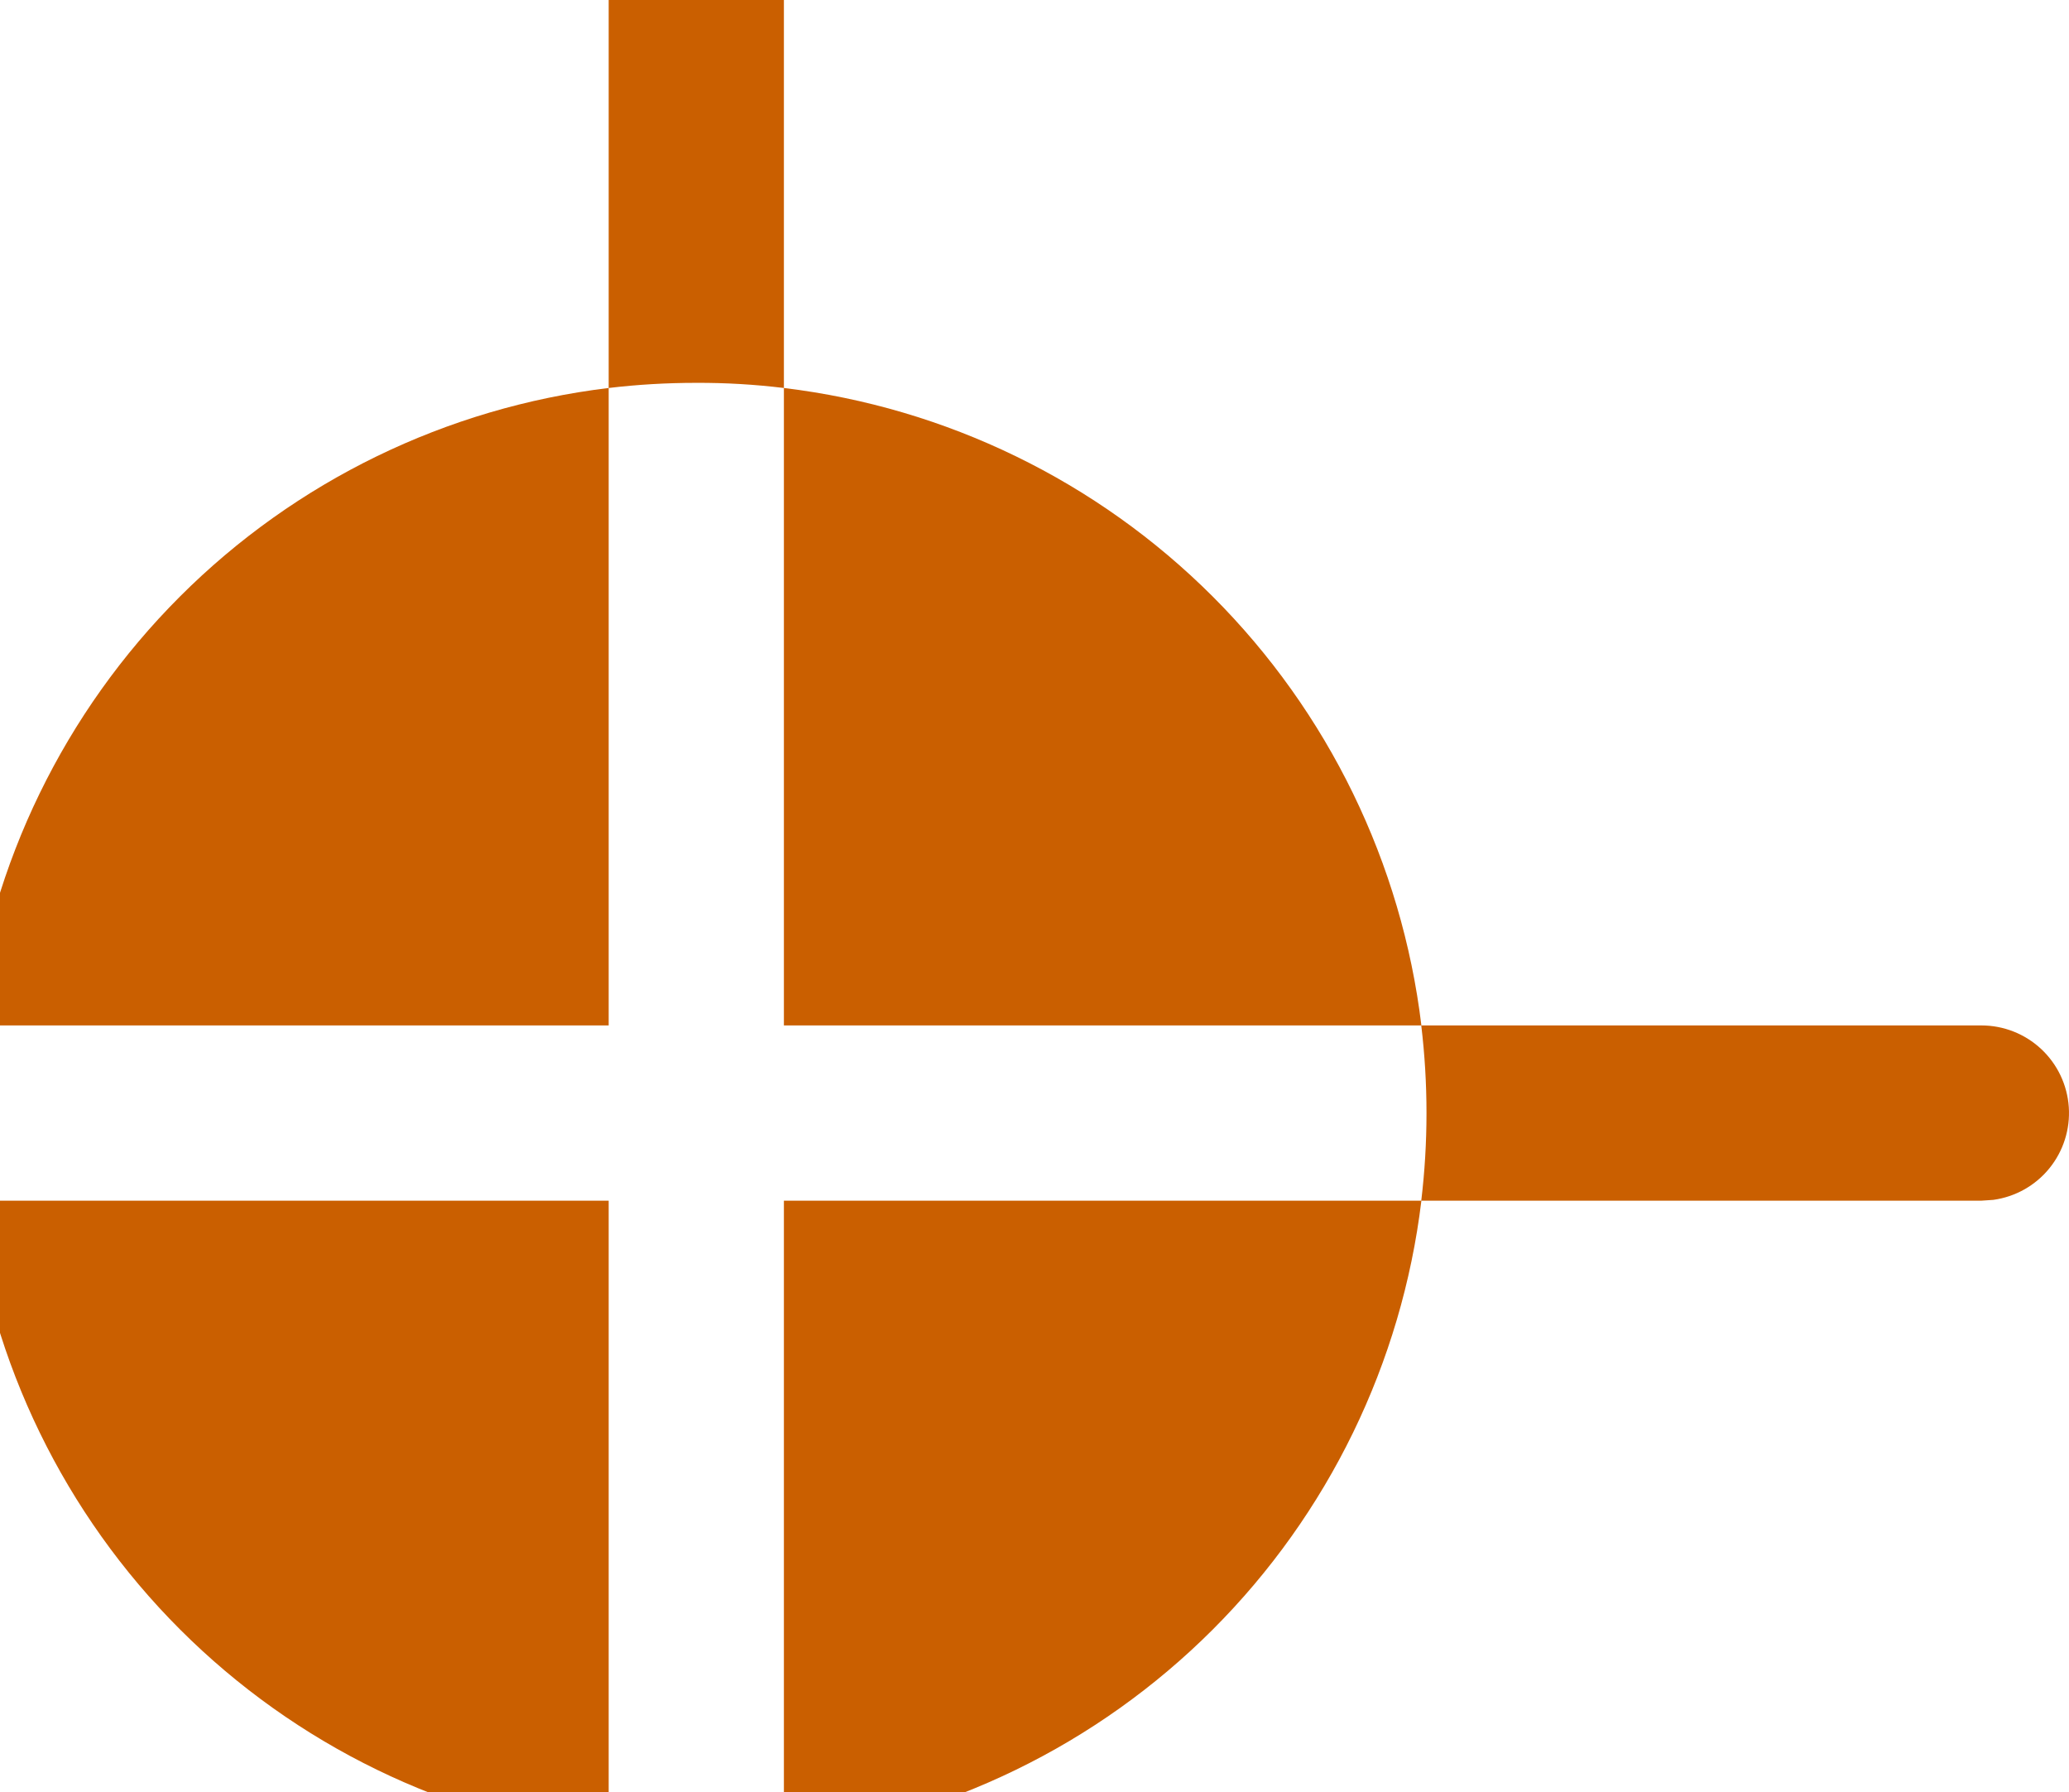
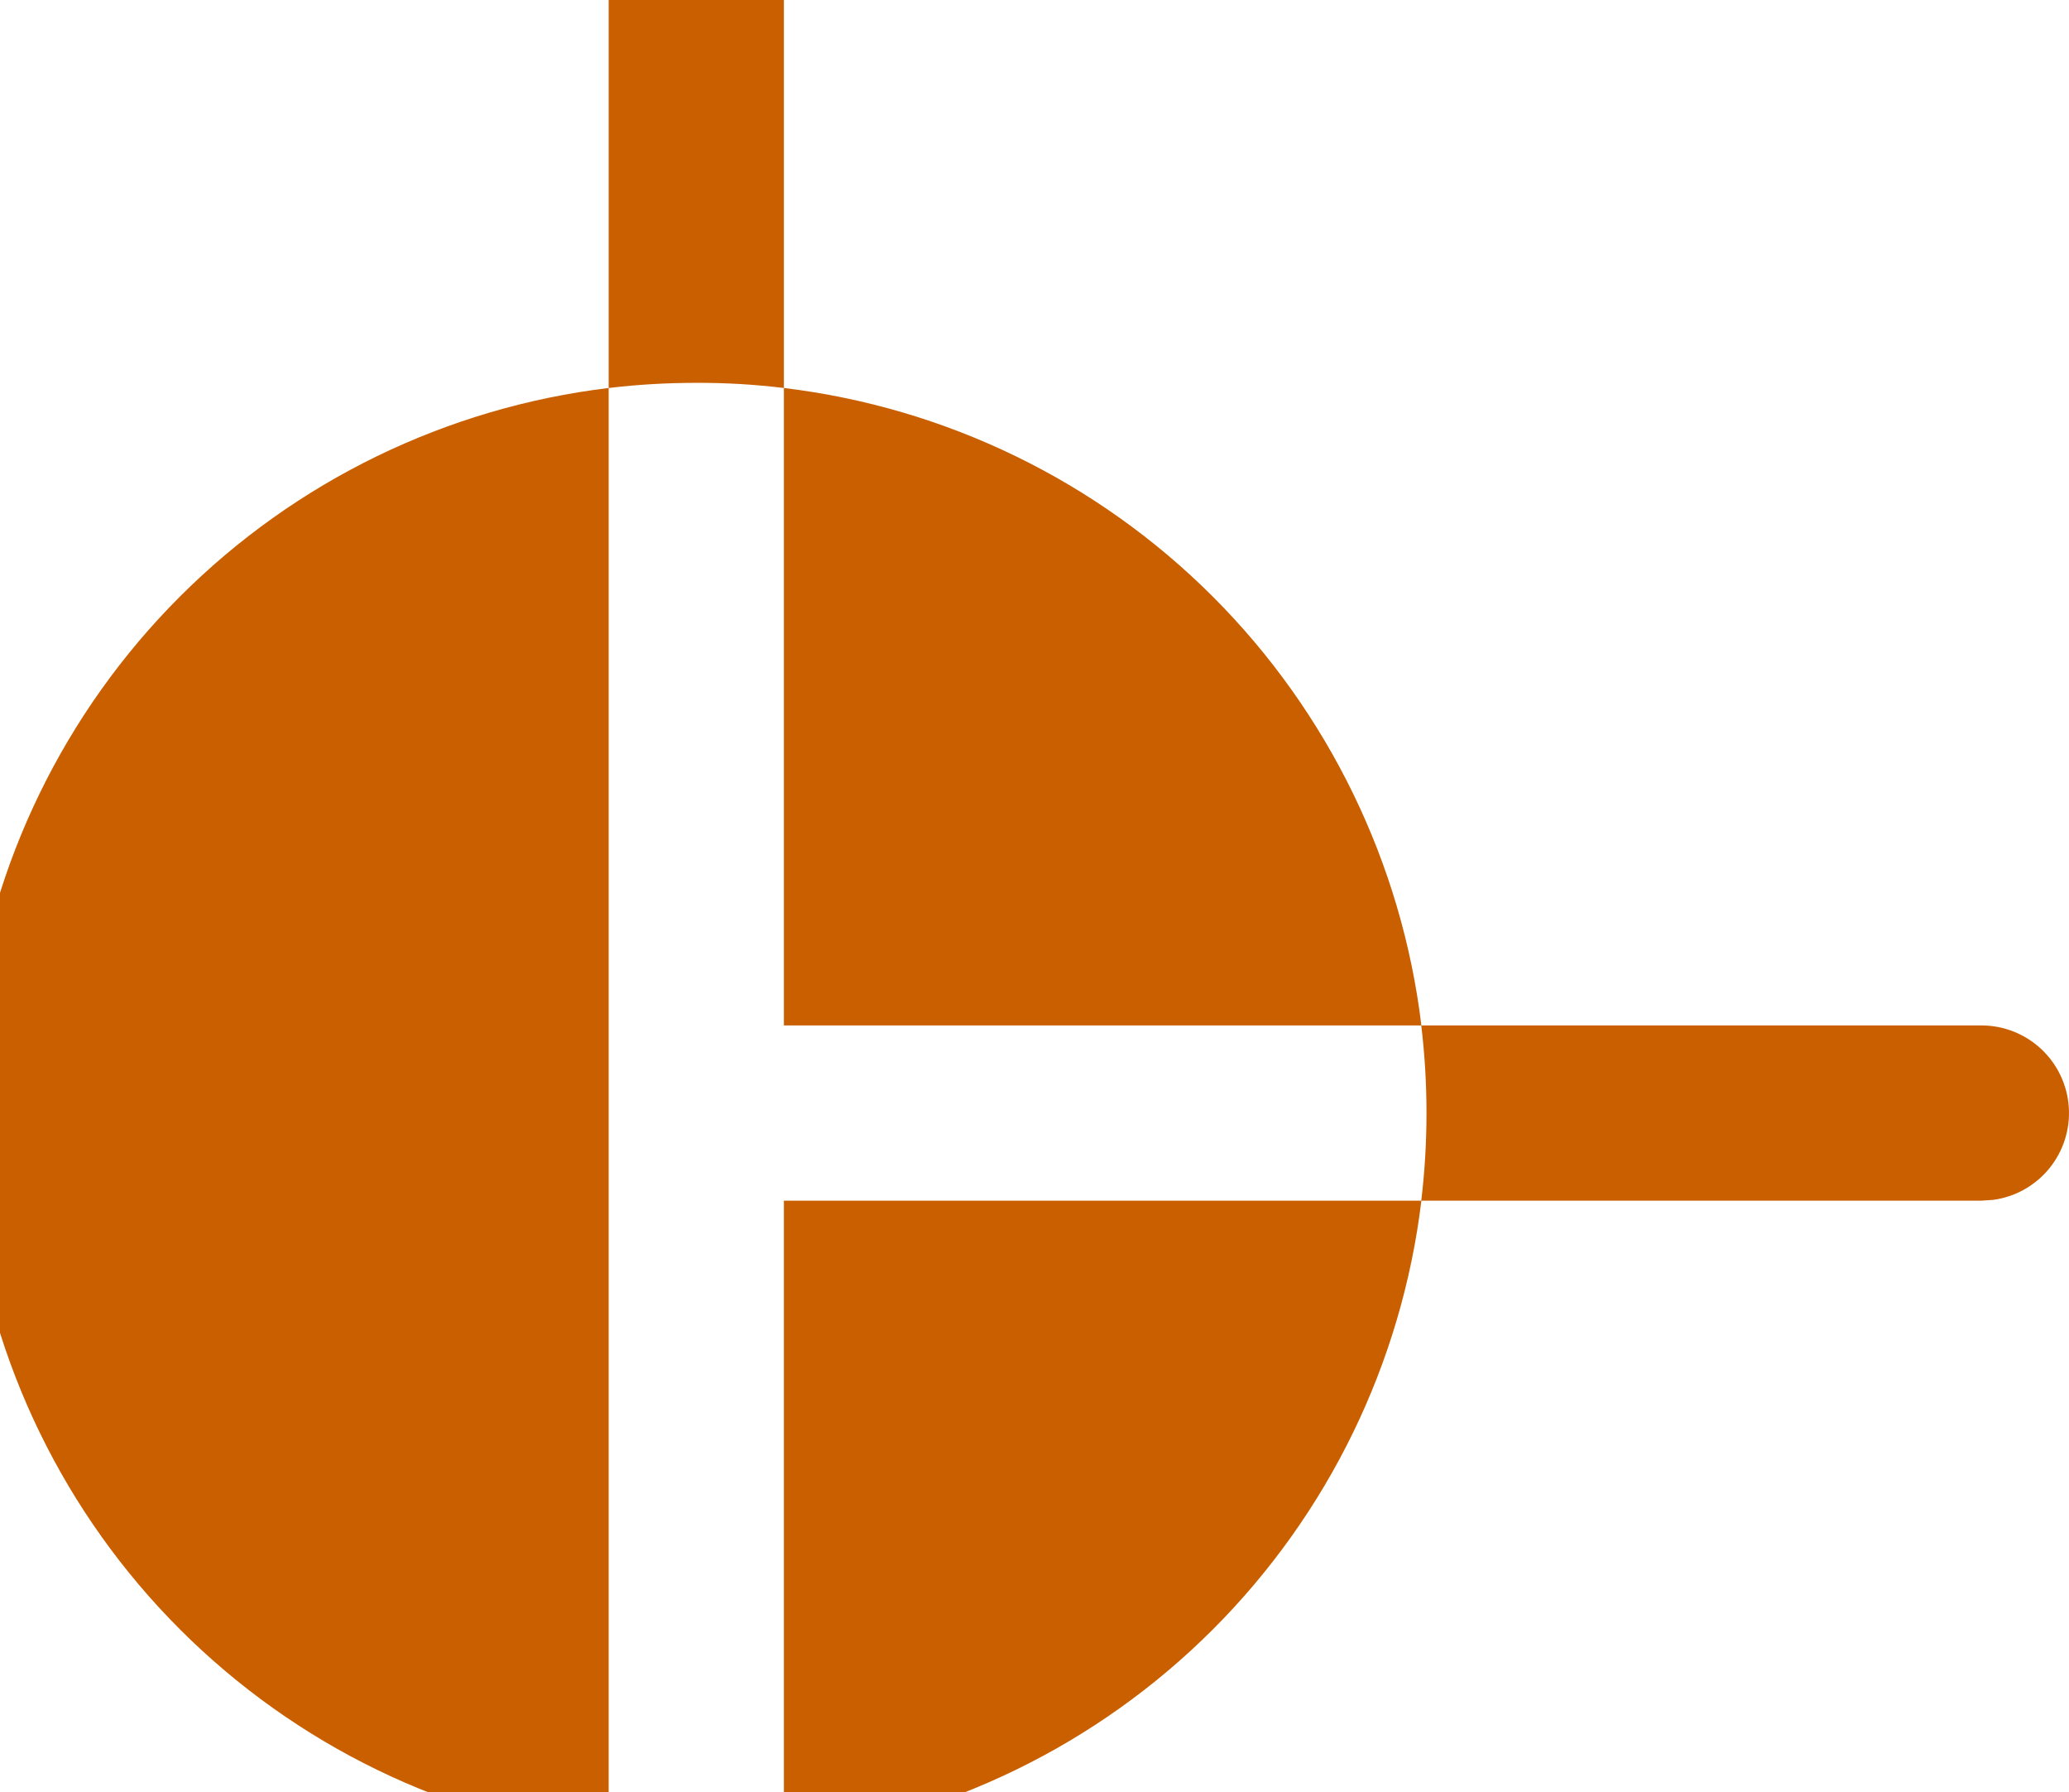
<svg xmlns="http://www.w3.org/2000/svg" width="239" height="207" viewBox="0 0 239 207" fill="none">
-   <path d="M80.431 -30C82.877 -30 85.24 -29.114 87.083 -27.507C88.926 -25.899 90.125 -23.679 90.457 -21.256L90.552 -19.879V44.812C109.296 47.071 126.739 55.554 140.091 68.902C153.442 82.251 161.928 99.693 164.191 118.436H228.882C231.447 118.437 233.915 119.411 235.789 121.161C237.662 122.912 238.802 125.309 238.976 127.867C239.151 130.425 238.348 132.954 236.73 134.943C235.112 136.933 232.799 138.233 230.259 138.583L228.882 138.677H164.191C161.928 157.42 153.442 174.862 140.091 188.211C126.739 201.559 109.296 210.042 90.552 212.301V229.776C90.578 232.359 89.616 234.854 87.863 236.75C86.11 238.646 83.698 239.801 81.121 239.976C78.544 240.152 75.998 239.337 74.003 237.696C72.008 236.056 70.716 233.715 70.391 231.153L70.31 229.763V212.288C51.575 210.024 34.141 201.543 20.796 188.2C7.451 174.858 -1.034 157.425 -3.301 138.691H-20.776C-23.359 138.717 -25.854 137.755 -27.75 136.002C-29.646 134.248 -30.801 131.837 -30.977 129.26C-31.152 126.683 -30.337 124.137 -28.696 122.142C-27.056 120.148 -24.715 118.855 -22.153 118.53L-20.776 118.436H-3.315C-1.052 99.695 7.432 82.254 20.78 68.906C34.128 55.558 51.569 47.074 70.31 44.812V-19.879C70.31 -22.564 71.377 -25.138 73.275 -27.036C75.173 -28.934 77.747 -30 80.431 -30ZM80.431 44.218C77.004 44.218 73.63 44.416 70.31 44.812V118.436H-3.315C-4.121 125.159 -4.121 131.954 -3.315 138.677H70.31V212.288C77.034 213.094 83.829 213.108 90.552 212.301V138.677H164.177C164.983 131.954 164.983 125.159 164.177 118.436H90.552V44.812C87.194 44.403 83.814 44.204 80.431 44.218Z" fill="#CA5F00" />
+   <path d="M80.431 -30C82.877 -30 85.24 -29.114 87.083 -27.507C88.926 -25.899 90.125 -23.679 90.457 -21.256L90.552 -19.879V44.812C109.296 47.071 126.739 55.554 140.091 68.902C153.442 82.251 161.928 99.693 164.191 118.436H228.882C231.447 118.437 233.915 119.411 235.789 121.161C237.662 122.912 238.802 125.309 238.976 127.867C239.151 130.425 238.348 132.954 236.73 134.943C235.112 136.933 232.799 138.233 230.259 138.583L228.882 138.677H164.191C161.928 157.42 153.442 174.862 140.091 188.211C126.739 201.559 109.296 210.042 90.552 212.301V229.776C90.578 232.359 89.616 234.854 87.863 236.75C86.11 238.646 83.698 239.801 81.121 239.976C78.544 240.152 75.998 239.337 74.003 237.696C72.008 236.056 70.716 233.715 70.391 231.153L70.31 229.763V212.288C51.575 210.024 34.141 201.543 20.796 188.2C7.451 174.858 -1.034 157.425 -3.301 138.691H-20.776C-23.359 138.717 -25.854 137.755 -27.75 136.002C-29.646 134.248 -30.801 131.837 -30.977 129.26C-31.152 126.683 -30.337 124.137 -28.696 122.142C-27.056 120.148 -24.715 118.855 -22.153 118.53L-20.776 118.436H-3.315C-1.052 99.695 7.432 82.254 20.78 68.906C34.128 55.558 51.569 47.074 70.31 44.812V-19.879C70.31 -22.564 71.377 -25.138 73.275 -27.036C75.173 -28.934 77.747 -30 80.431 -30ZM80.431 44.218C77.004 44.218 73.63 44.416 70.31 44.812V118.436H-3.315H70.31V212.288C77.034 213.094 83.829 213.108 90.552 212.301V138.677H164.177C164.983 131.954 164.983 125.159 164.177 118.436H90.552V44.812C87.194 44.403 83.814 44.204 80.431 44.218Z" fill="#CA5F00" />
</svg>